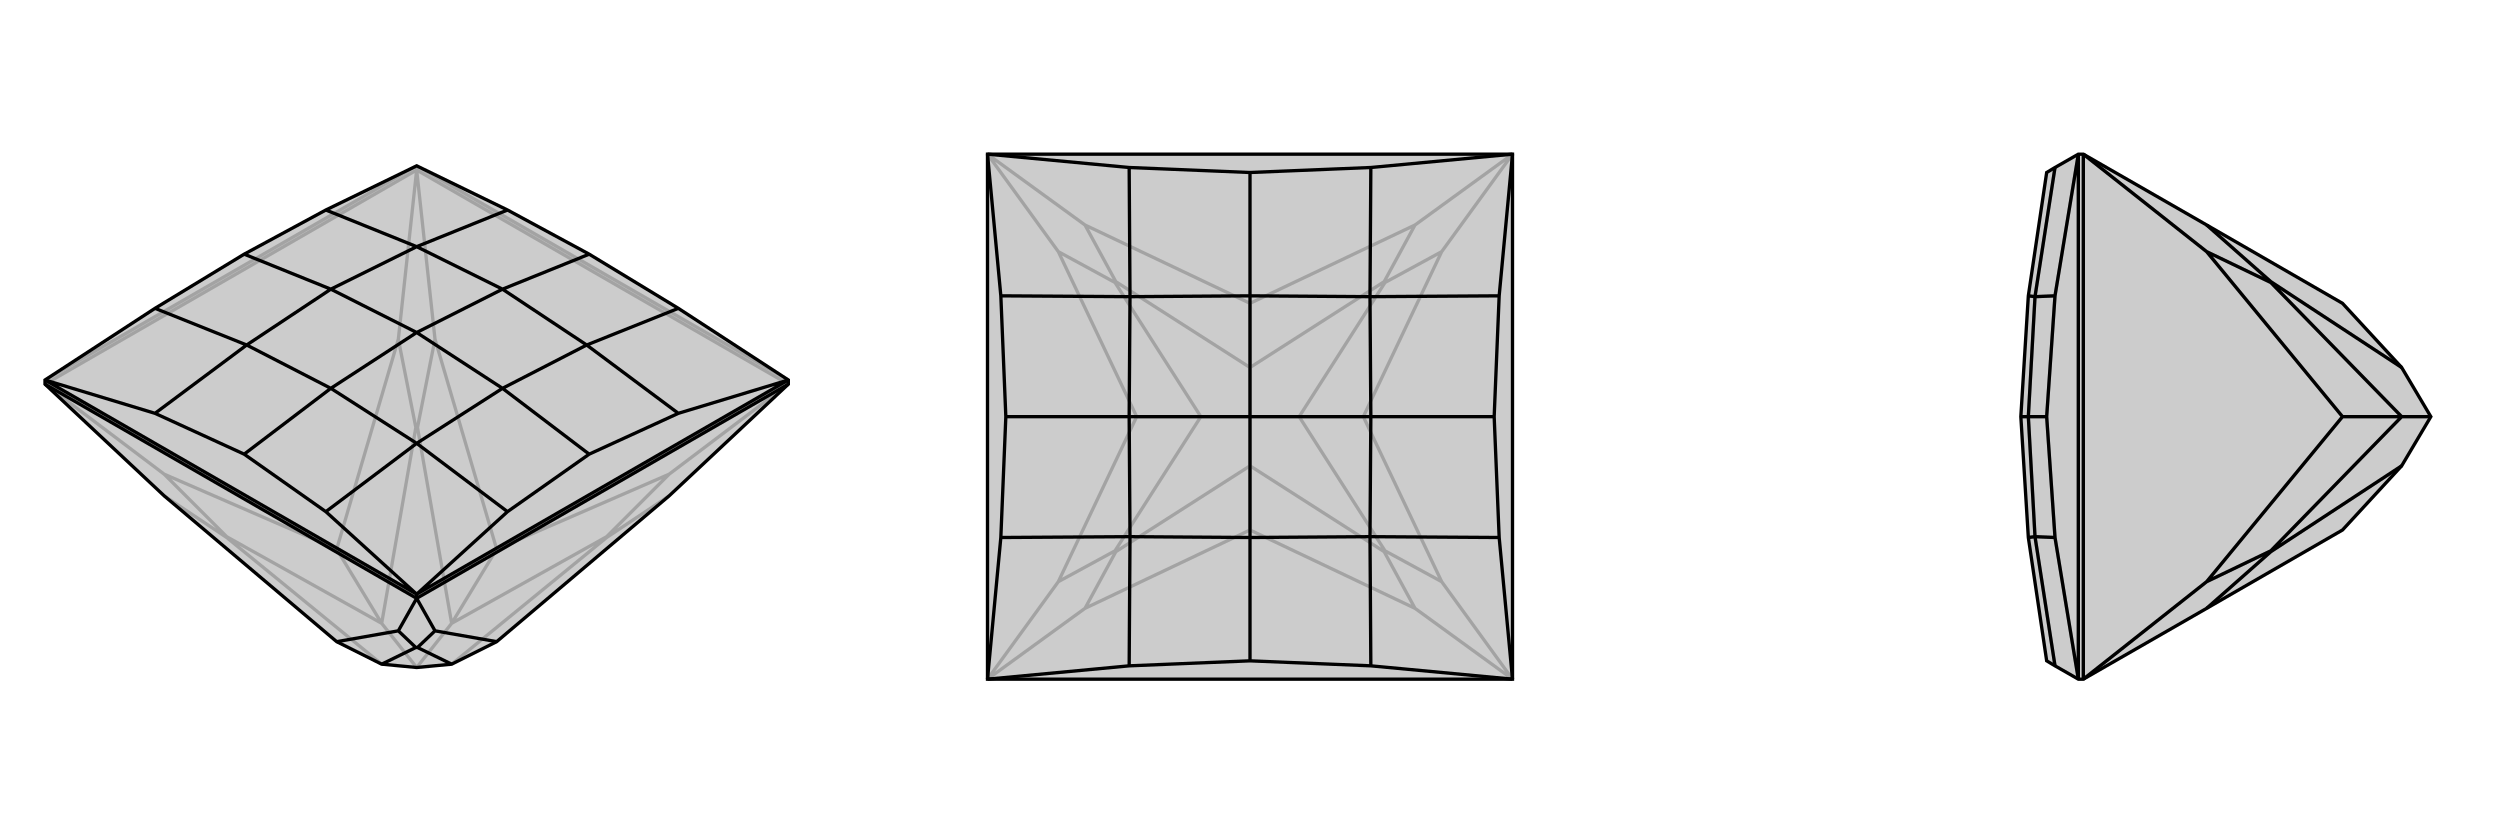
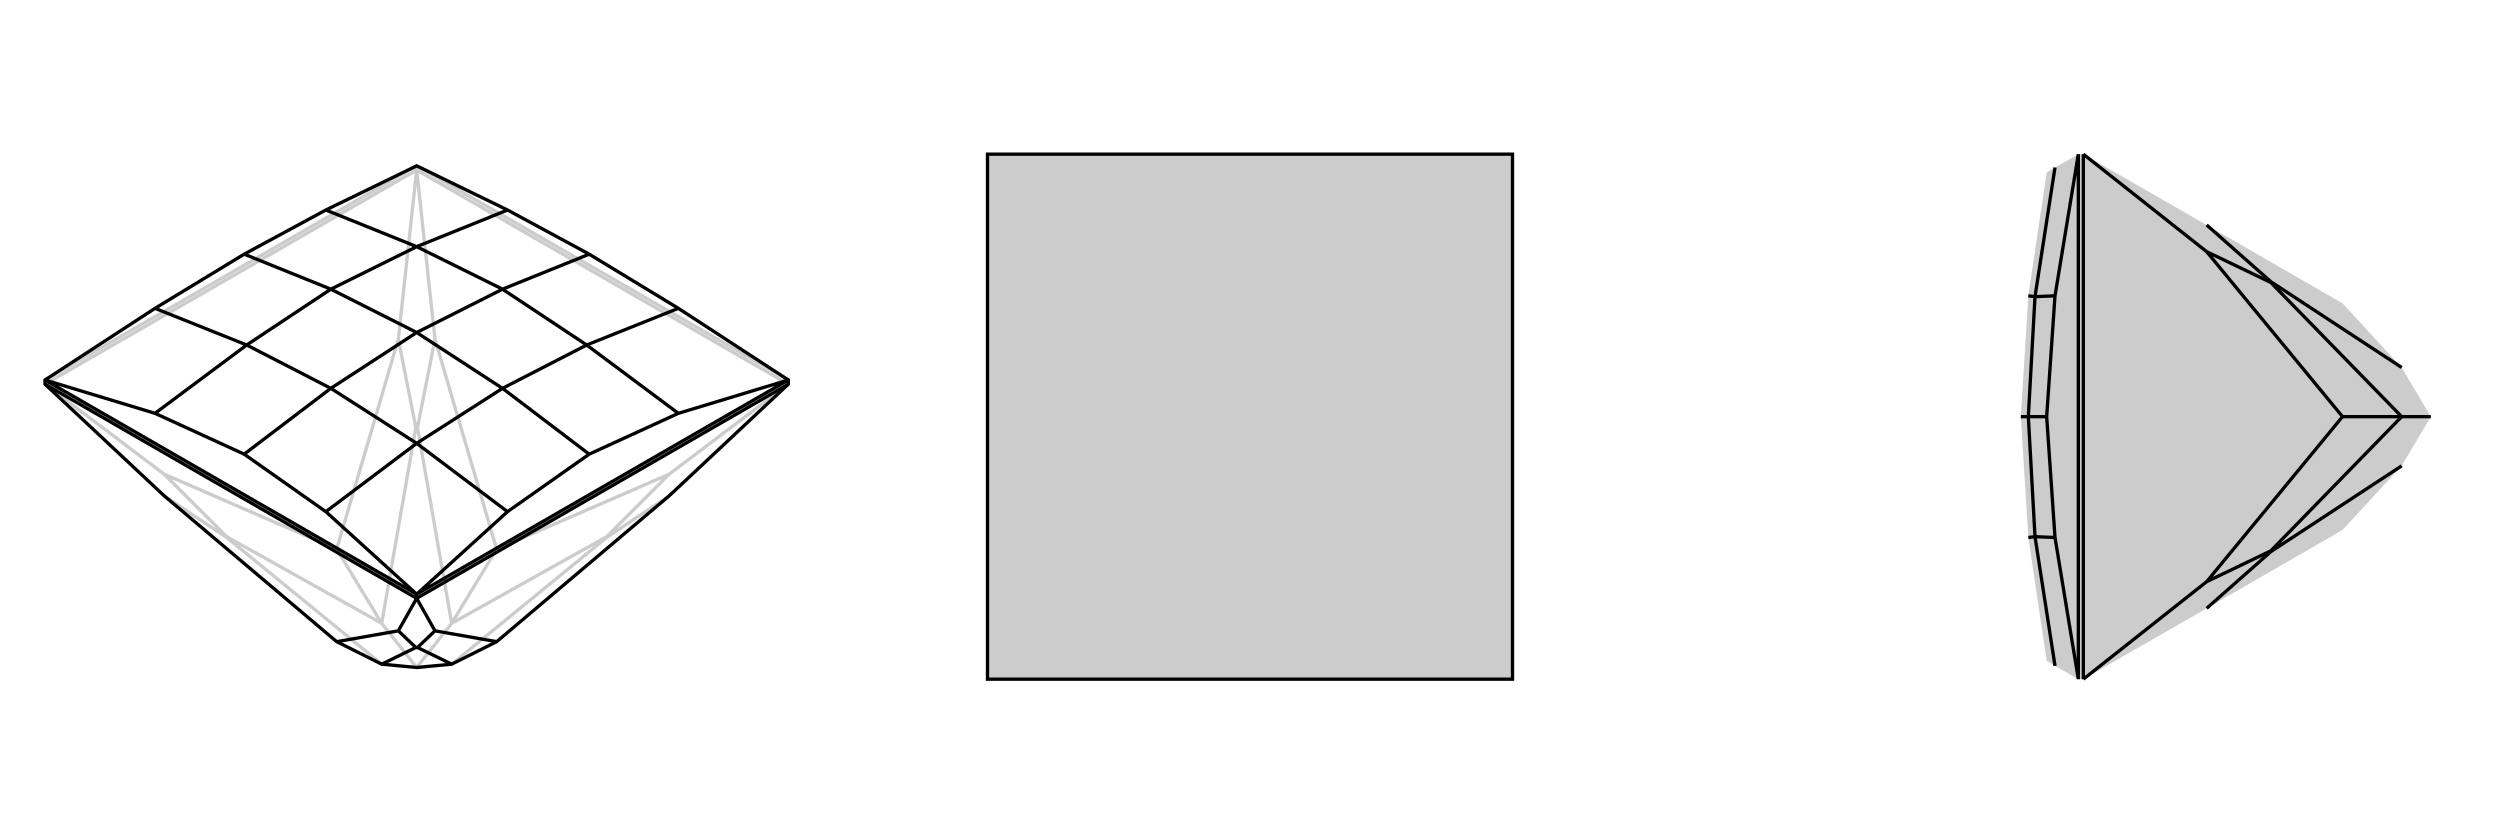
<svg xmlns="http://www.w3.org/2000/svg" viewBox="0 0 3000 1000">
  <g stroke="currentColor" stroke-width="4" fill="none" transform="translate(0 -39)">
-     <path fill="currentColor" stroke="none" fill-opacity=".2" d="M803,634L596,809L542,836L500,840L458,836L404,809L197,634L54,500L54,495L186,409L293,344L391,291L500,238L609,291L707,344L814,409L946,495L946,500z" />
    <path stroke-opacity=".2" d="M500,243L500,238M946,500L500,243M54,500L500,243M54,500L197,608M946,500L803,608M500,243L522,446M500,243L478,446M272,684L272,683M728,684L728,683M501,552L499,552M500,840L458,787M500,840L542,787M197,634L272,684M458,836L272,684M803,634L728,684M728,684L542,836M522,446L596,698M522,446L501,552M501,552L542,787M803,608L596,698M803,608L728,683M728,683L542,787M542,787L596,698M197,608L404,698M197,608L272,683M272,683L458,787M478,446L404,698M478,446L499,552M458,787L499,552M458,787L404,698M500,238L54,495M500,238L946,495" />
    <path d="M803,634L596,809L542,836L500,840L458,836L404,809L197,634L54,500L54,495L186,409L293,344L391,291L500,238L609,291L707,344L814,409L946,495L946,500z" />
    <path d="M500,757L500,752M54,500L500,757M946,500L500,757M500,757L478,796M500,757L522,796M499,816L501,816M478,796L404,809M478,796L499,816M499,816L458,836M522,796L596,809M522,796L501,816M542,836L501,816M500,752L54,495M946,495L500,752M946,495L814,535M500,752L391,653M500,752L609,653M54,495L186,535M391,653L293,584M391,653L500,571M186,535L293,584M186,535L296,453M293,584L397,505M186,409L296,453M391,291L500,335M293,344L397,386M609,291L500,335M814,409L704,453M707,344L603,386M814,535L707,584M814,535L704,453M609,653L707,584M609,653L500,571M707,584L603,505M296,453L397,505M296,453L397,386M397,386L500,335M500,335L603,386M397,386L500,438M603,386L704,453M704,453L603,505M603,386L500,438M397,505L500,571M603,505L500,571M397,505L500,438M603,505L500,438" />
  </g>
  <g stroke="currentColor" stroke-width="4" fill="none" transform="translate(1000 0)">
    <path fill="currentColor" stroke="none" fill-opacity=".2" d="M815,185L815,815L185,815L185,185z" />
-     <path stroke-opacity=".2" d="M185,815L270,698M185,815L302,730M815,815L698,730M815,815L730,698M815,185L698,270M815,185L730,302M185,185L302,270M185,185L270,302M339,662L338,661M661,662L662,661M500,500L500,559M662,339L661,338M500,500L559,500M339,338L338,339M500,500L441,500M500,500L500,441M698,730L500,636M698,730L661,662M661,662L500,559M302,730L500,636M302,730L339,662M500,559L339,662M500,559L500,636M730,302L636,500M730,302L662,339M662,339L559,500M730,698L636,500M730,698L662,661M559,500L662,661M559,500L636,500M302,270L500,364M302,270L339,338M339,338L500,441M698,270L500,364M698,270L661,338M661,338L500,441M500,441L500,364M270,698L364,500M270,698L338,661M338,661L441,500M270,302L364,500M270,302L338,339M441,500L338,339M441,500L364,500" />
    <path d="M815,185L815,815L185,815L185,185z" />
-     <path d="M185,185L201,355M185,185L355,201M815,185L645,201M815,185L799,355M815,815L645,799M815,815L799,645M185,815L355,799M185,815L201,645M645,799L500,793M645,799L644,644M355,799L500,793M355,799L356,644M500,793L500,645M201,645L207,500M201,645L356,644M201,355L207,500M201,355L356,356M207,500L355,500M355,201L500,207M355,201L356,356M645,201L500,207M645,201L644,356M500,207L500,355M799,355L793,500M799,355L644,356M799,645L793,500M799,645L644,644M793,500L645,500M356,644L500,645M356,644L355,500M355,500L356,356M356,356L500,355M355,500L500,500M500,355L644,356M644,356L645,500M500,355L500,500M500,645L644,644M645,500L644,644M500,645L500,500M645,500L500,500" />
  </g>
  <g stroke="currentColor" stroke-width="4" fill="none" transform="translate(2000 0)">
    <path fill="currentColor" stroke="none" fill-opacity=".2" d="M648,270L811,364L882,441L917,500L882,559L811,636L648,730L500,815L494,815L466,799L456,793L434,645L425,500L434,355L456,207L466,201L494,185L500,185z" />
-     <path stroke-opacity=".2" d="M500,815L500,185M500,815L648,698M500,185L648,302M725,662L725,661M725,338L725,339M917,500L882,500M648,730L725,662M882,559L725,662M648,270L725,338M725,338L882,441M648,698L811,500M648,698L725,661M725,661L882,500M648,302L811,500M648,302L725,339M882,500L725,339M882,500L811,500M494,185L494,815M494,185L466,355M494,815L466,645M466,799L442,644M466,645L456,500M466,645L442,644M466,355L456,500M466,355L442,356M456,500L434,500M466,201L442,356M442,644L434,645M442,644L434,500M434,500L442,356M442,356L434,355M434,500L425,500" />
-     <path d="M648,270L811,364L882,441L917,500L882,559L811,636L648,730L500,815L494,815L466,799L456,793L434,645L425,500L434,355L456,207L466,201L494,185L500,185z" />
    <path d="M500,185L500,815M500,815L648,698M500,185L648,302M725,662L725,661M725,339L725,338M917,500L882,500M648,730L725,662M725,662L882,559M648,302L811,500M648,302L725,339M725,339L882,500M648,698L811,500M648,698L725,661M882,500L725,661M882,500L811,500M648,270L725,338M725,338L882,441M494,185L494,815M494,185L466,355M494,815L466,645M466,799L442,644M466,201L442,356M466,355L456,500M466,355L442,356M466,645L456,500M466,645L442,644M456,500L434,500M434,355L442,356M442,356L434,500M434,645L442,644M434,500L442,644M434,500L425,500" />
  </g>
</svg>